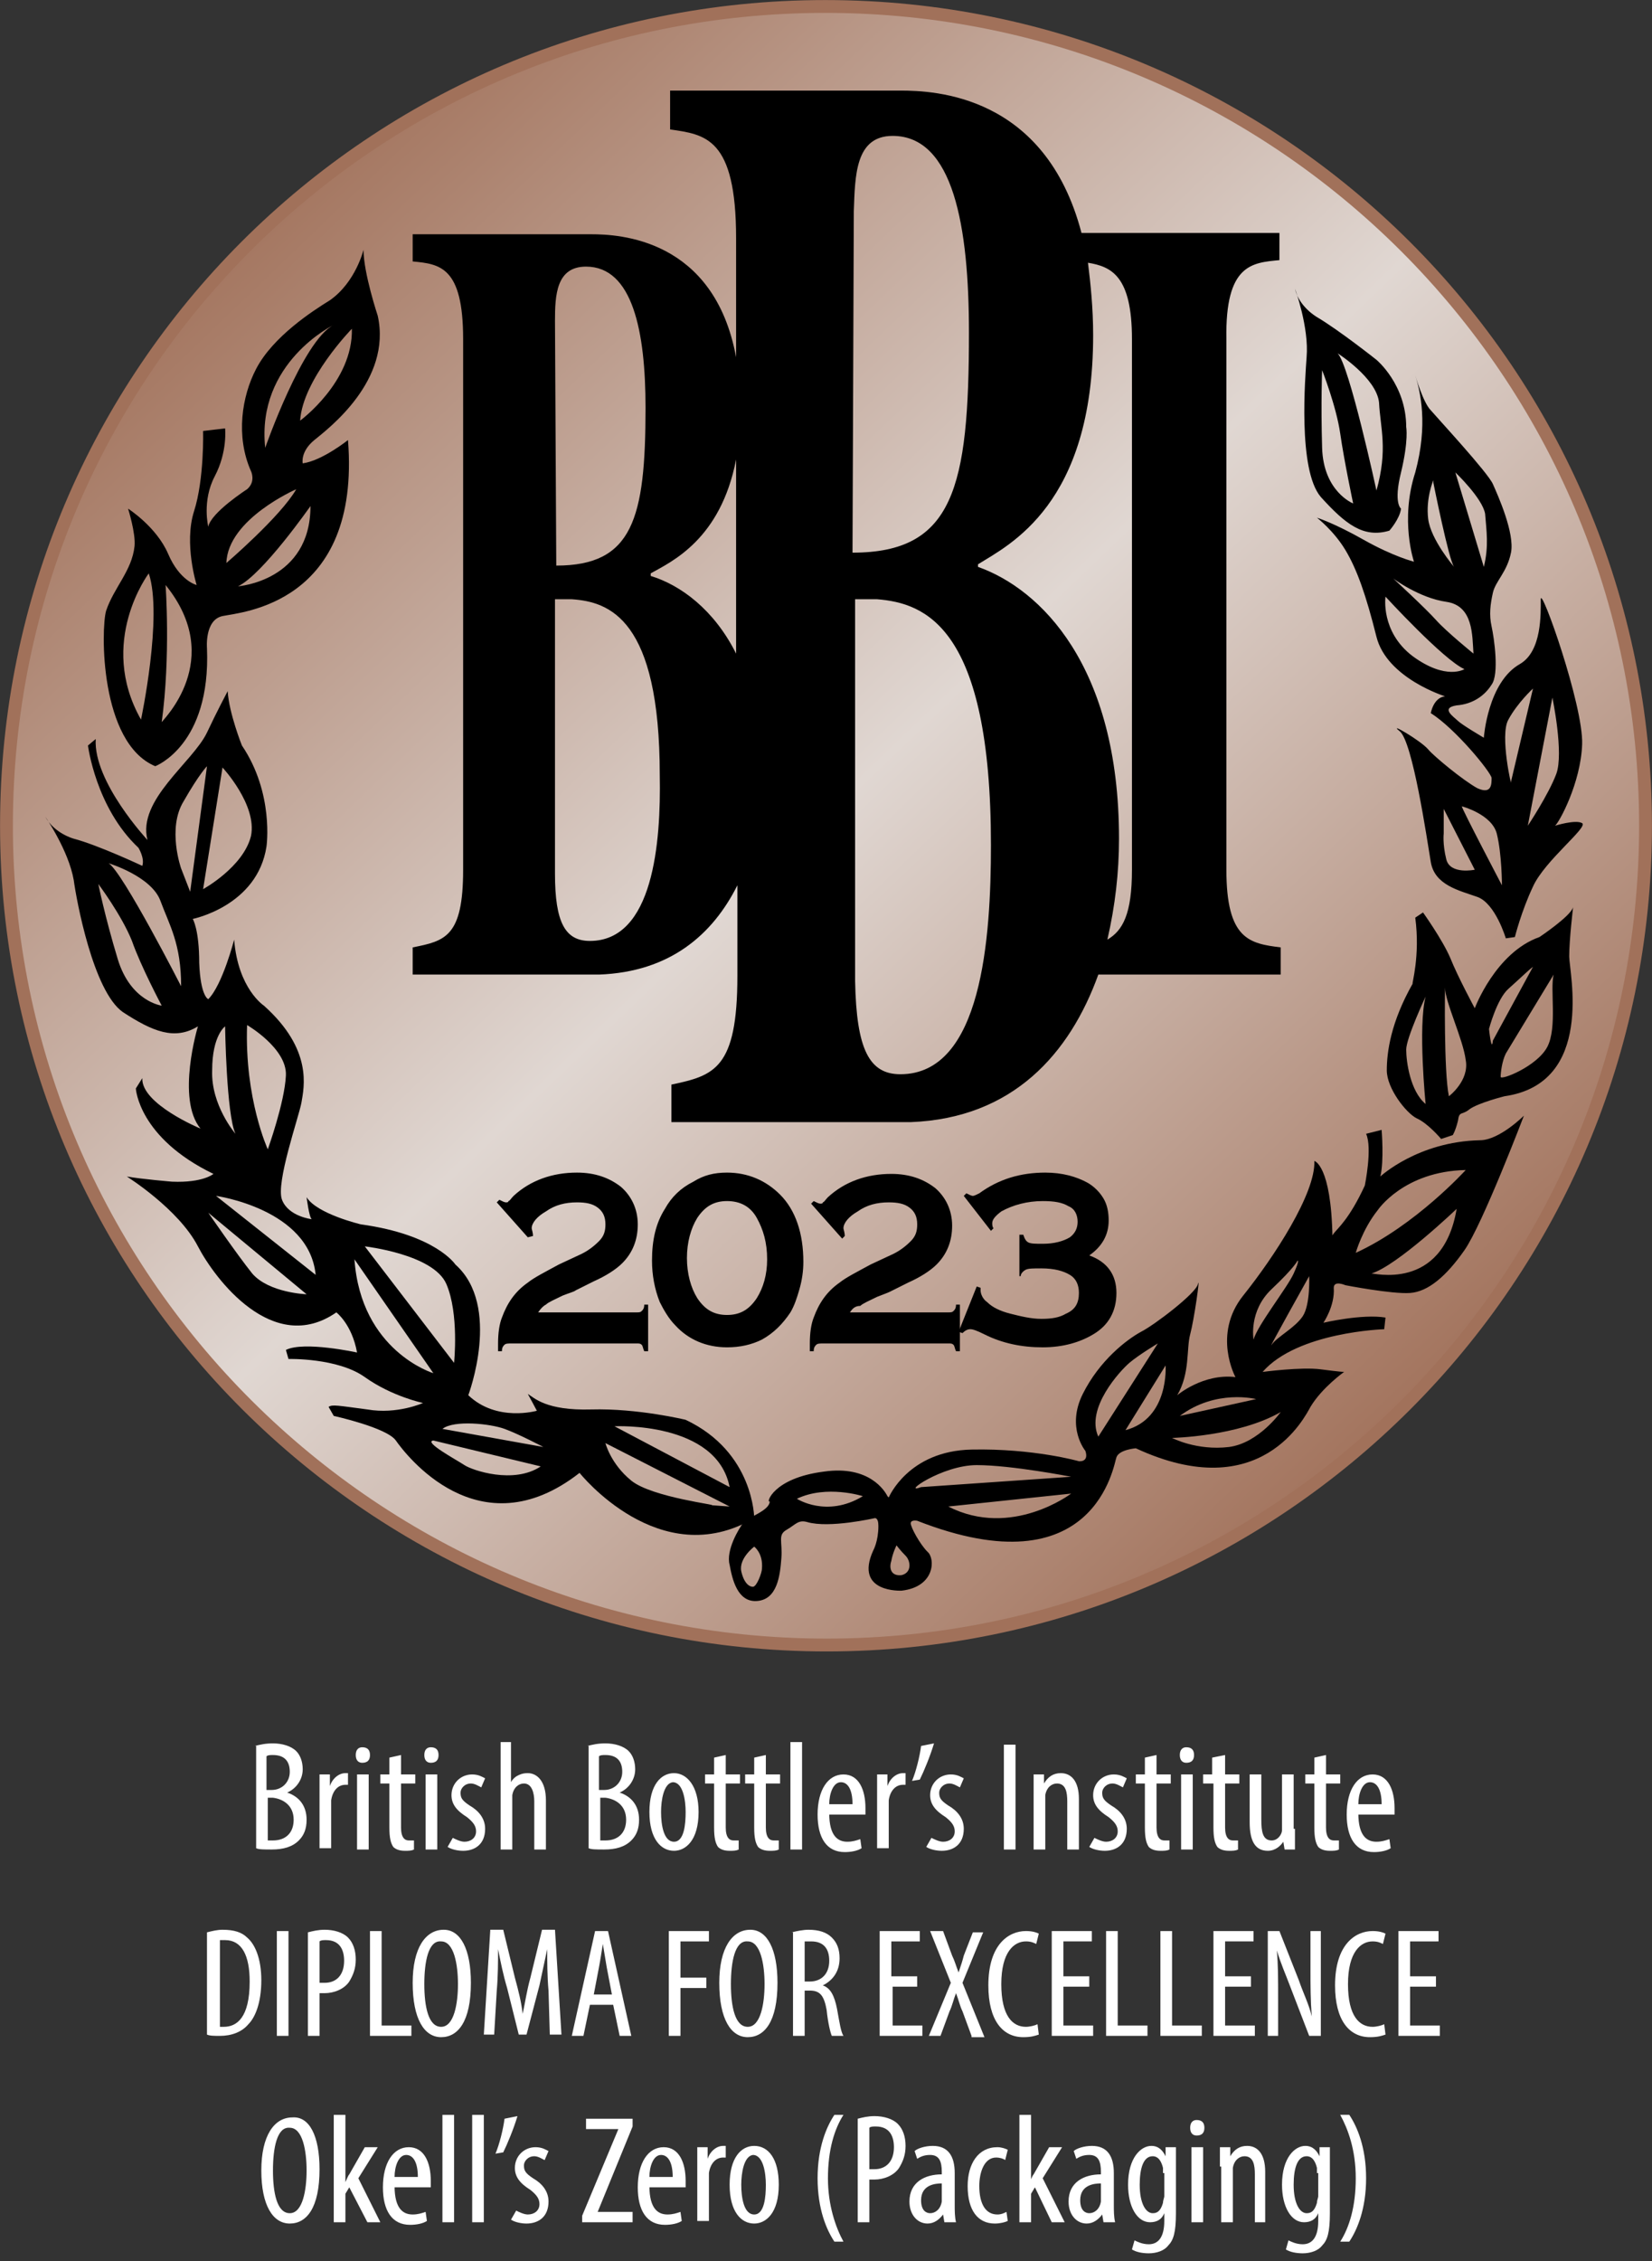
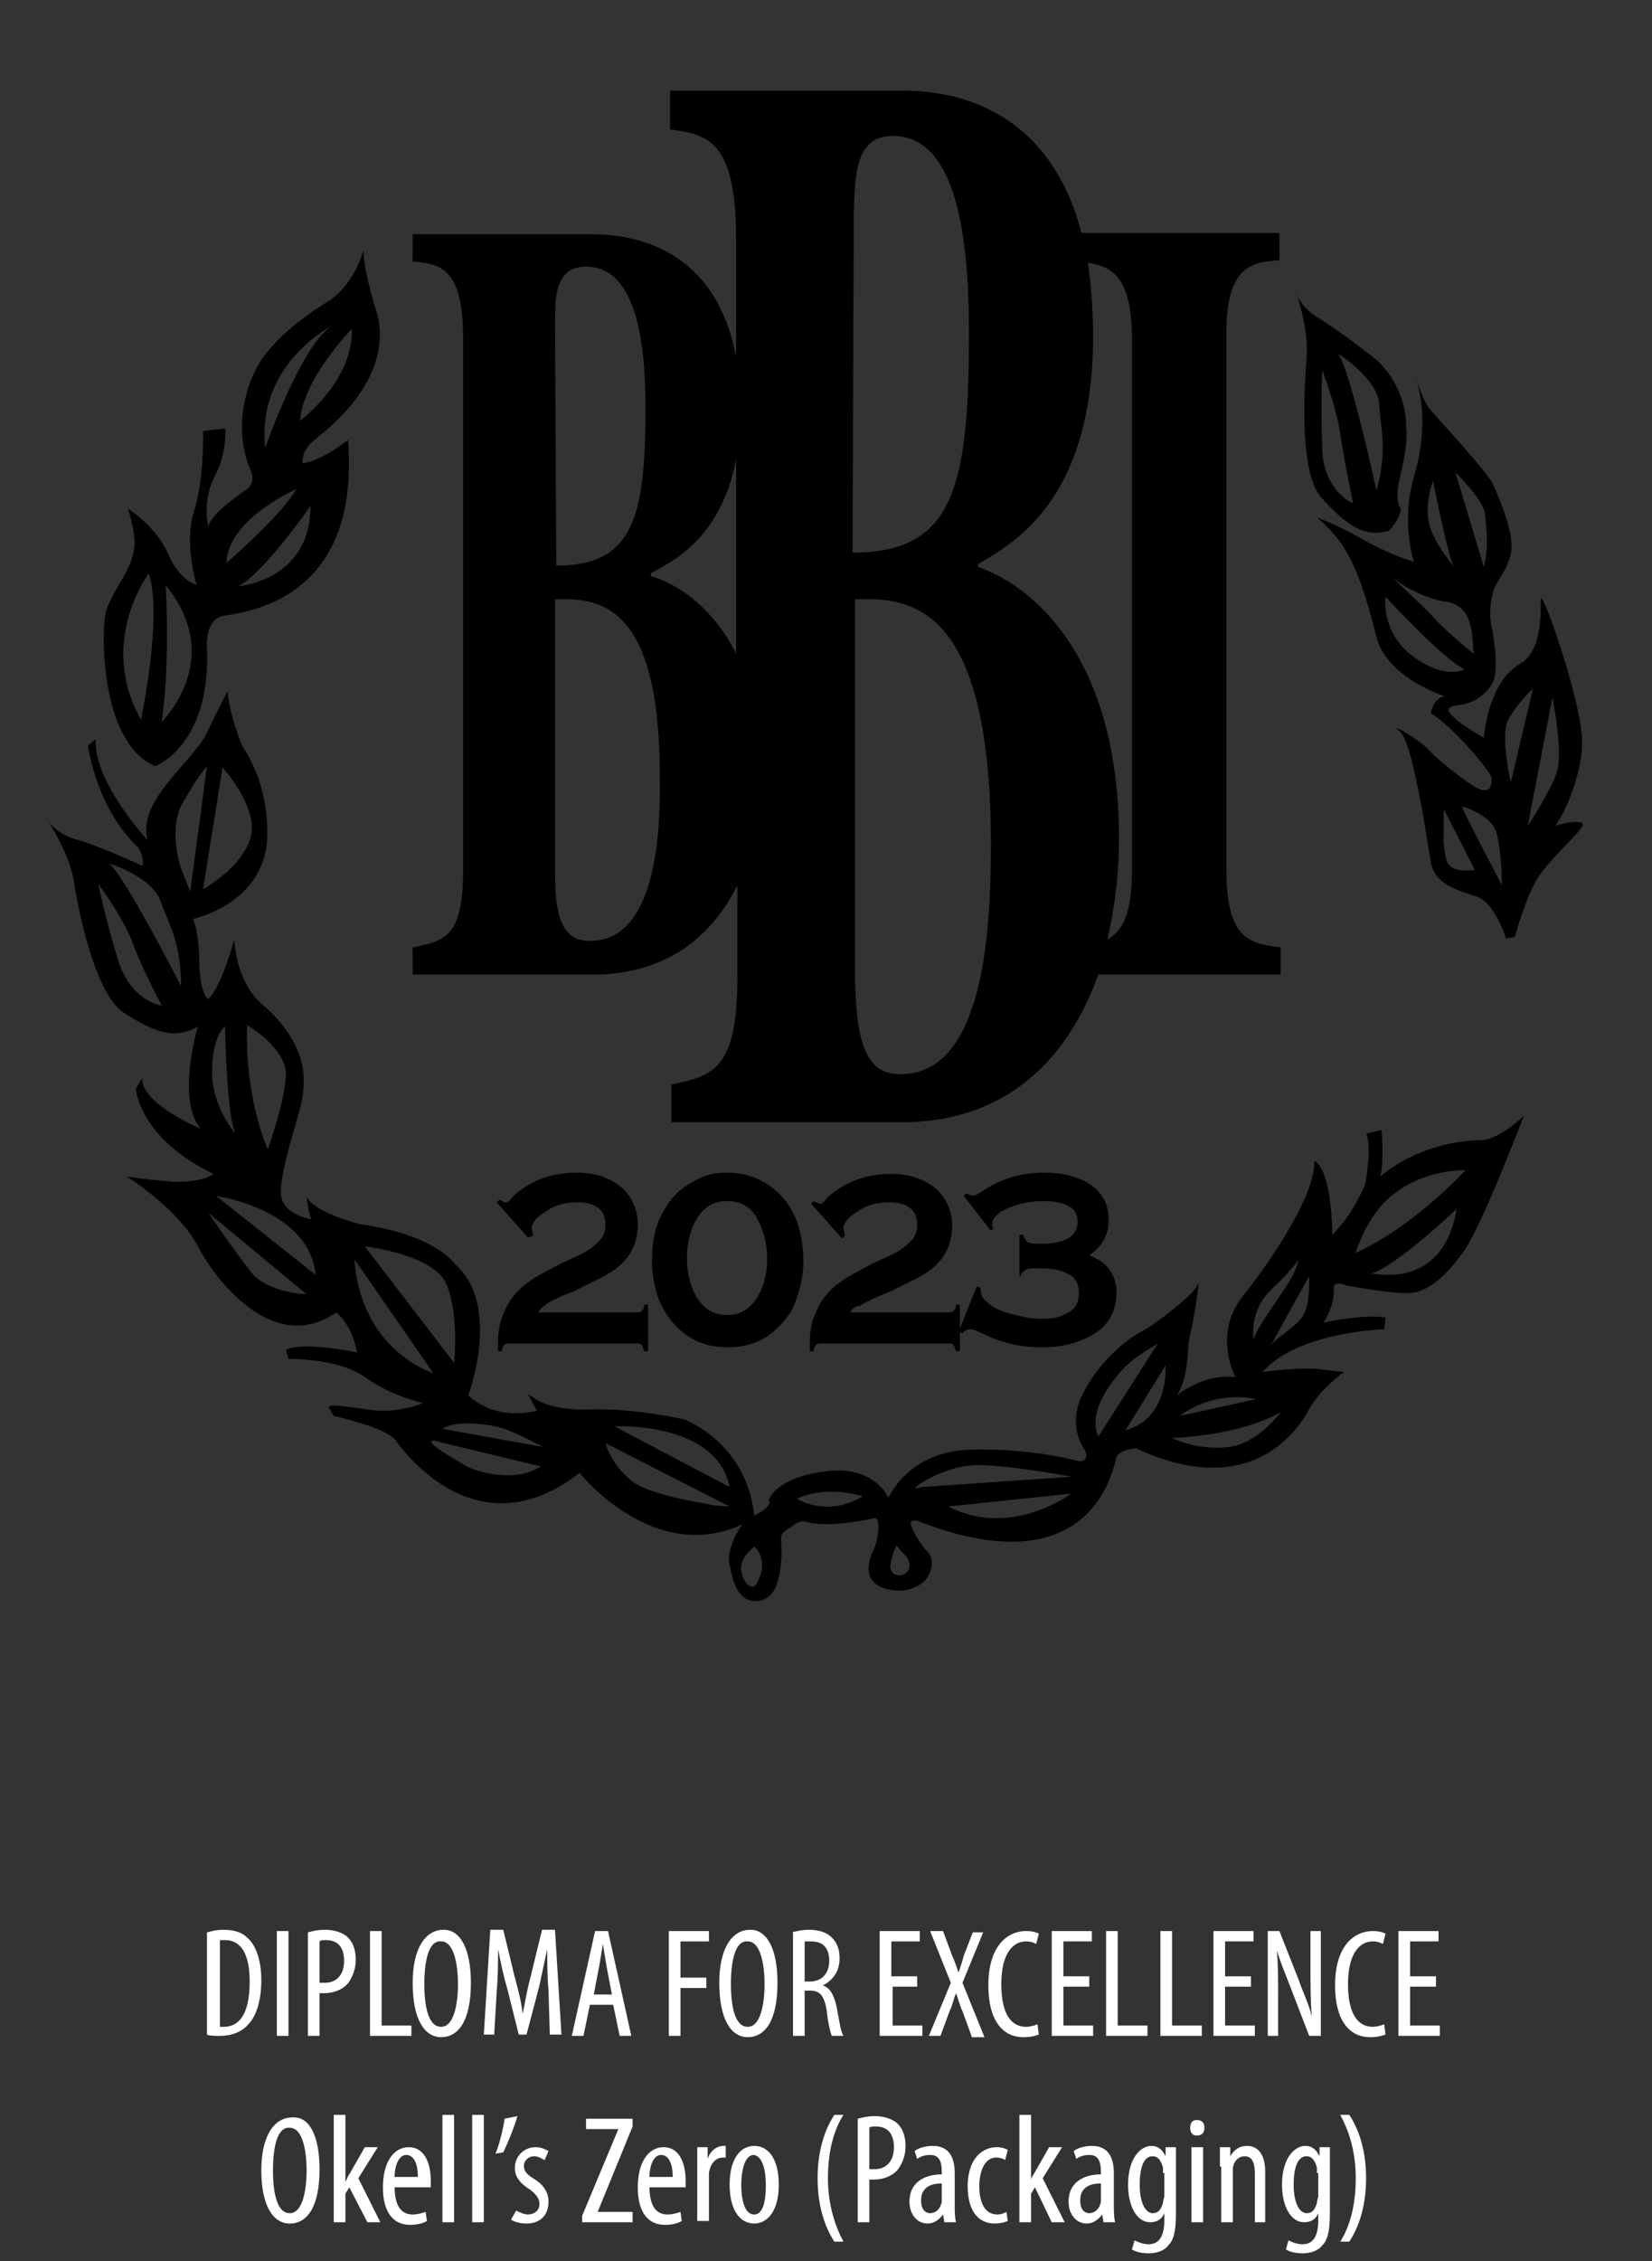
<svg xmlns="http://www.w3.org/2000/svg" xml:space="preserve" id="Layer_1" x="0" y="0" version="1.1" viewBox="0 0 127.7 174.7">
  <rect x="0" y="0" width="127.7" height="174.7" fill="#333333" stroke="none" />
  <style>
    .st1{enable-background:new}.st2{fill:#fff}
  </style>
  <linearGradient id="SVGID_1_" x1="8.726" x2="117.743" y1="-1634.873" y2="-1748.582" gradientTransform="matrix(1 0 0 -1 0 -1628.588)" gradientUnits="userSpaceOnUse">
    <stop offset=".078" stop-color="#a1715a" />
    <stop offset=".502" stop-color="#e0d7d2" />
    <stop offset=".922" stop-color="#a1715a" />
  </linearGradient>
-   <path fill="url(#SVGID_1_)" stroke="#a1715a" stroke-width=".992" d="M127.2 63.8c0 35-28.4 63.3-63.3 63.3S.5 98.8.5 63.8 28.8.5 63.8.5s63.4 28.3 63.4 63.3z" />
  <path d="M29.2 24.4c1.1 5-3.8 8.7-4.9 9.6s-.9 1.8-.9 1.8c1.5-.2 3.5-1.8 3.5-1.8 1 12.7-8.3 13.3-9.7 13.6S16 50.1 16 50.1c.3 7.5-4 9.1-4 9.1-4.3-1.8-4.2-10.6-3.8-12 .6-1.8 2-3.1 2.2-5 .1-1-.5-2.9-.5-2.9s2.2 1.4 3.1 3.5c.9 2.1 2.2 2.4 2.2 2.4s-1-3.2-.2-5.7.7-6.2.7-6.2l1.7-.2s.2 1.8-.8 3.7-.5 3.9-.5 3.9c.2-1.1 3-2.9 3-2.9.7-.6.3-1.4.3-1.4-1.2-2.7-.7-5.8.4-7.9 1.3-2.5 4.4-4.5 5.7-5.3 2-1.4 2.6-3.9 2.6-3.9 0 1.8 1.1 5.1 1.1 5.1zm-3.4.7s-6 2.9-5.3 9.5c0 0 2.9-8.3 5.3-9.5zm1.4.3s-3.8 3.9-4 7.1c0 0 4.1-3 4-7.1zm-4.3 12.4s-5.3 2.3-5.4 5.7c0 0 4.2-3.6 5.4-5.7zm1.1 1.3s-3.7 5.3-5.6 6.2c0 0 5.6-.4 5.6-6.2zm-12.5 5.2s-4 5.3-.6 11.3c0 0 1.7-8 .6-11.3zm1.3.9s.4 5.5-.3 10.6c0-.1 5-4.8.3-10.6z" />
  <path d="M18.7 57.6c2.5 3.7 1.9 7.8 1.9 7.8-.7 4.6-5.7 5.6-5.7 5.6s.5.8.5 3.4c.1 2.6.7 2.8.7 2.8 1.1-1.1 2-4.6 2-4.6.3 3.8 2.3 5.1 2.3 5.1 3.8 3.4 3.1 6.3 2.9 7.5-.2 1.1-2 6.2-1.5 7.5s2.3 1.5 2.3 1.5c-.2-.1-.4-1.7-.4-1.7.8 1.3 4.2 2.1 4.2 2.1 5.8.8 7.3 3.1 7.3 3.1 3.6 3.2 1 10.1 1 10.1 2.2 2.1 5.3 1.2 5.3 1.2-.1-.2-.7-1.3-.7-1.3.5.3 1.4 1.3 4.9 1.2 3.6-.1 7.3.8 7.3.8 5.3 2.5 5.3 7.6 5.3 7.6-7.3 4.3-13.5-3.5-13.5-3.5-7.8 6.1-13.5-1.5-14.2-2.5s-4.8-1.9-4.8-1.9l-.4-.7c.3-.2.7-.1 3 .2 2.3.4 4.3-.5 4.3-.5s-2.4-.5-4.5-2-5.9-1.4-5.9-1.4l-.2-.7c1.4-.7 5.5.2 5.5.2-.4-2.2-1.6-3.1-1.6-3.1-4.9 3.4-9.4-2.6-10.7-5.1-1.5-2.9-5.5-5.4-5.5-5.4 1.1.2 3.5.4 3.5.4 2.4.1 3.2-.6 3.2-.6-5.8-2.8-6-6.6-6-6.6l.5-.8c-.1 2 4.5 3.9 4.5 3.9-1.9-2.3-.2-7.9-.2-7.9-1.8 1.1-3.5.4-5.8-1.1-2.3-1.6-3.6-8.7-3.8-10.2-.4-2.3-2.2-4.9-2.2-4.9.7 1.3 2.2 1.7 2.2 1.7 1.9.5 5.3 2.1 5.3 2.1.2-.6-.3-1.4-.3-1.4-3.3-3.1-3.9-7.9-3.9-7.9l.6-.5c-.2 3.3 4 7.8 4 7.8-.8-3.1 3.5-6 4.6-8.3.7-1.5 1.6-3.2 1.6-3.2.1 1.7 1.1 4.2 1.1 4.2zm-3 11.1s3.1-1.7 3.7-4.1c.5-2.4-2.2-5.3-2.2-5.3l-1.5 9.4zm-1 .2 1.3-9.7s-.6.6-1.8 2.7c-1.3 2.1-.2 5.2-.2 5.2l.7 1.8zm-.7 7.3c0-3.3-.9-4.7-1.6-6.6-.7-1.9-4-2.9-4-2.9 1.1.7 5.6 9.5 5.6 9.5zm-4.9-2.1c1 3.3 3.4 3.6 3.4 3.6s-1.6-3-2.3-5c-.8-2-2.6-4.4-2.6-4.4s.5 2.5 1.5 5.8zm11.6 14.7s1.3-3.6 1.4-5.7-3-3.9-3-3.9c-.2 5.7 1.6 9.6 1.6 9.6zm-4.3-6.1c-.1 2.7 1.8 4.9 1.8 4.9-.7-1.5-.8-8.3-.8-8.3s-1 .7-1 3.4zm8 15.8c-.5-5.1-7.7-6.1-7.7-6.1l7.7 6.1zm-4.9-.1c1.3 1.5 4.2 1.6 4.2 1.6l-7.6-6.3s2.2 3.2 3.4 4.7zm15.6 6.9s.4-3.8-.6-6.1-6.3-2.9-6.3-2.9l6.9 9zm-7.7-8c.5 7.1 6.1 8.8 6.1 8.8l-6.1-8.8zm29 17.6c-1-5.1-8.9-4.7-8.9-4.7l8.9 4.7zm-9.6-3.4s.4 1.6 2 2.9 6.9 1.9 6.2 1.9l1.4.1-9.6-4.9zm-4.8.3s-1.9-1-3-1.4-3.9-.7-4.8 0l7.8 1.4zm-8.5-.5c-.8.1 1.8 1.5 2.4 1.9s3.8 1.5 5.9.1l-8.3-2zM109.4 29s.6 2.1 1.2 2.7c.6.7 4.4 4.8 4.8 5.7s1.7 3.8 1.4 5.3-1.2 2.2-1.4 3.1c-.2.9-.3 1.7-.1 2.6.2.9.6 3.7 0 4.5-.5.8-1.4 1.5-2.7 1.6-1.3.2-.2.9.1 1.2s2 1.3 2 1.3.3-4.3 2.8-5.7c1.7-1 1.6-3.9 1.6-5s3.3 8.2 3.2 11.2-1.8 6.1-2.1 6.3c0 0 1.6-.5 2.1-.2s-2.9 2.9-3.8 4.9c-.9 1.9-1.4 3.9-1.4 3.9l-.7.1s-.8-2.7-2.2-3.2-3.3-.9-3.6-2.7-1.4-9.3-2.4-10.1 1.6.7 2.2 1.4c.4.5 2.7 2.4 3.8 3 1.1.5 1.1-.3 1.1-.8-.1-.5-2.8-3.8-4.7-5 0 0 .2-1.2 1.1-1.3 0 0-4.5-1.4-5.3-4.6-.8-3.2-1.5-5.2-2.4-6.7s-2.2-2.5-2.2-2.5 1.3.4 3.6 1.7 3.9 1.7 3.9 1.7-1.1-3.2.1-6.9c1-3.7.4-6.2 0-7.5zm5.3 14.8c.4-1.6.2-2.8.1-4.1-.2-1.2-2.3-3.2-2.3-3.2l2.2 7.3zm-3.9-6.7s-.6 1.4-.4 3 2 3.7 2 3.7c-.4-.5-1.6-6.5-1.6-6.5m.2 10.6c.8.9 2.9 2.6 2.9 2.6-.1-1.4 0-3.7-2.1-4s-4.1-1.8-4.1-1.8 2.5 2.3 3.3 3.2zm-1.8 2.8c2.6 1.9 4 1 4 1-1.6-.7-6.1-5.6-6.1-5.6s-.4 2.7 2.1 4.6zm8.9 13.1s1.6-2.4 2.2-4-.3-5.9-.3-5.9l-1.9 9.9zm.4-10.6s-1.2 1.1-1.9 2.4c-.7 1.2.3 5.5.2 4.8l1.7-7.2zm-2.4 15.2s0-2.4-.4-4c-.4-1.5-2.7-2.1-2.7-2.1 0 .2 3.1 6.1 3.1 6.1zm-4.5-4s-.1.8.2 2 2.2.8 2.2.8l-2.4-4.7v1.9z" />
-   <path d="m109.4 70.9.6-.4s1.5 2.1 2.1 3.5c.6 1.5 1.9 3.9 1.9 3.9s1.6-4.3 5-5.5c0 0 2.4-1.6 2.6-2.3 0 0-.3 2.5-.3 3.8 0 1.2 2 9.8-5 10.8 0 0-2 .5-2.7 1-.6.5-.8.1-.9.9-.2.8-.4 1.1-.4 1.1l-.9.3s-1-1.2-1.9-1.6c-.8-.4-2.3-2.3-2.3-3.7s.3-3.7 2-6.7c-.1.1.6-2.1.2-5.1zm.8 6.1s-1.5 3.2-1.5 4.1.3 3.2 1.5 4.2c0 0-.6-6 0-8.3zm1.5-.7s-.1 6.5.3 8.4c0 0 1.6-1.2 1.3-2.8-.2-1.6-1.6-4.5-1.6-5.6zm6.8-1.6c-.4.3-1 .9-1.9 1.7-.9.8-1.5 3.1-1.5 3.1s.2 1.9.3.9l3.1-5.7zm-2.1 6.7c-.3.6-.4 1.5-.4 1.8s2.8-.8 3.6-2.3.2-4.5.5-5.6l-3.7 6.1z" />
-   <path d="M63.7 113.7c3.5-.5 4.7 1.5 4.9 1.9l.1.1s1.5-3.6 6.4-3.7c4.8-.1 8.3.9 8.3.9s.8.1.5-.8c0 0-1.5-1.8-.2-4.4s3.4-4.2 4.5-4.8c1-.5 4.3-3 4.4-3.7.2-.7-.3 2.8-.6 3.9s0 3-1 4.7c0 0 2-1.7 4.5-1.4 0 0-1.8-3.3.6-6.3s5.6-7.9 5.5-10.4c0 0 1.3.3 1.4 5.9 0 0-.2.1.1-.3s1.2-1.1 2.4-3.7c0 0 .6-2.9.1-4l1.2-.3s.2 2.4-.1 3.6c0 0 2.9-2.7 7.7-2.8 1.5 0 3.4-1.9 3.4-1.9s-3.2 8.4-4.6 10.4-2.8 3.2-4.2 3.3c-1.4.1-5-.6-5-.6s-.9-.4-.9.2c.1 1.4-.8 2.7-.8 2.7s3-.7 4.8-.4l-.1.9s-6.7.2-9.4 3.3c0 0 3-.4 4.5-.2s1.8.2 1.8.2-1.7 1.2-2.6 2.7c-.4.7-3.8 7.7-13.5 3.2 0 0-1.3.1-1.5.7-.2.5-1.6 10.3-15.4 4.9 0 0-.5-.1-.5.2s.7 1.6 1.3 2.2c.6.5.6 2.7-2 3 0 0-3.7.2-2.2-3.1 0 0 .4-.7.4-1.9 0-.7-.3-.6-.3-.6s-3.5.8-5.2.3c-.7-.2-.9.2-1.6.6s-.3.9-.4 2.2c-.1 1.3-.3 3.2-1.9 3.3-1.5.1-1.9-1.7-2.1-2.8-.3-1.1.7-2.8 1.1-3.3.4-.4 2-.9 2-1.6-.3.2.2-1.8 4.2-2.3zm42.8-20.2c-1.2 1.5-1.7 3.3-1.7 3.3 4.6-2.1 8.5-6.4 8.5-6.4-4.8.1-6.8 3.1-6.8 3.1zm6.1-.1s-4.6 4.4-6.6 5c0-.1 5.5 1.5 6.6-5zm-23.1 10.4s-1.5.9-2.2 1.5-3.4 3.5-2.4 5.7l4.6-7.2zm-2.5 6.7c3.4-.9 3.1-5 3.1-5l-3.1 5zm4.2-1.1 5.9-1.3s-3.1-.8-5.9 1.3zm-.6 1.7s1.9 1 4.4.7c2.3-.3 4-2.7 4-2.7-3.3 1.9-8.4 2-8.4 2zm7.7-11.5c-1.8 1.7-1.4 3.9-1.4 3.9.3-1.1 2.6-4 3.1-5.1s.3-1 .3-1-.2.5-2 2.2zm0 4.3c.4-.6 1.8-1.3 2.4-2.2.6-.9.5-3.1.5-3.1s-3.3 5.9-2.9 5.3zm-15.5 10.2s-4.6-.9-7.3-.9-5.9 2.3-4.3 1.7l11.6-.8zm-9.5 2.3c4.9 2.5 9.5-1 9.5-1l-9.5 1zm-6.6-.8s-2.8-.9-5.1.2c0 0 2.3 1.5 5.1-.2zm2.2 5c-.2.6 0 1.2.8 1.1.8-.2.7-1.1.3-1.5s-.7-.8-.7-.8-.3.6-.4 1.2zm-10.6-1.1s-1.2.9-1 1.9c.2.9.6 1.2.9 1.2s.7-1.1.7-1.4c.1-1.2-.6-1.7-.6-1.7zm40.6-99.4V18H83.6C80.8 7.3 72.2 7 69.6 7H51.8v3c2.7.4 5.1.6 5.1 8.4v9.2c-1.7-9.2-9.1-9.5-11.2-9.5H31.9v2.1c2.1.2 3.9.4 3.9 6v41c0 5.2-1.4 5.5-3.9 6v2.1h14.4c5.5-.2 8.8-3.1 10.7-6.9v7c0 7.2-1.8 7.7-5.1 8.4v2.9h18.5c7.9-.3 12.3-5.3 14.5-11.4H99v-2.1c-2.4-.3-4.2-.6-4.2-6v-41c-.1-5.8 2-5.9 4.1-6.1zM66 16.3c.1-2.7.1-5.8 3-5.8 4.7 0 5.9 7 5.9 15.2 0 12-1.2 17-9 17l.1-26.4zm-23.1 8.5c0-2 .1-4.2 2.4-4.2 3.6 0 4.6 5 4.6 10.9 0 8.6-1 12.2-6.9 12.2l-.1-18.9zm2.7 47.9c-1.9 0-2.7-1.4-2.7-5.2V46.3h1.3c2.9.2 6.8 1.5 6.8 13.6.1 5.2-.5 12.8-5.4 12.8zm4.7-28.2v-.2c1.6-.9 5.4-2.6 6.6-8.8v15c-1.7-3.4-4.3-5.3-6.6-6zM69.6 83c-2.4 0-3.4-1.9-3.5-7.2V46.3h1.7c3.7.3 8.8 2.1 8.8 19 0 7.2-.7 17.7-7 17.7zm17.9-15.8c0 3.4-.7 4.7-1.9 5.4.6-2.6.9-5.2.9-7.8 0-13.4-6.1-19.3-10.9-21v-.2c2.4-1.5 8.9-4.6 8.9-17.7 0-2.1-.2-4-.4-5.6 1.8.3 3.4 1 3.4 5.9v41zm20.8-30.7c.6-2.5.4-3.5.4-3.5 0-3.3-2.3-5.2-2.3-5.2s-2.9-2.3-4.6-3.3c0 0-1.4-.8-1.7-2.2 0 0 1.1 3 .9 5.3-.1 1.5-.7 8.7 1.1 10.8 1.9 2.1 3.3 3.2 5.3 2.6 0 0 .8-.9.9-1.7 0 0-.6-.4 0-2.8zm-6.1-1.9c-.1-3.5 0-6 0-6s1.1 2.8 1.4 4.9c.3 2.1 1 5.4 1 5.4s-2.3-.9-2.4-4.3zm1.2-7.3s3 1.9 3.2 3.8c.1 2 .7 3.6-.2 6.8 0 0-2.1-9.7-3-10.6zm-61.8 74.1h7.6c.2 0 .3 0 .4-.1s.2-.2.2-.5h.3v3.6h-.3c-.1-.2-.1-.4-.2-.5s-.2-.1-.4-.1h-9.6c-.3 0-.5 0-.6.1s-.2.2-.2.5h-.3v-.6c0-.8.1-1.5.3-2 .4-1.1 1-2 2-2.7.5-.4 1.3-.8 2.4-1.4l1.5-.7c.7-.3 1.2-.7 1.6-1.1s.5-.8.5-1.3c0-.6-.2-1-.6-1.3s-.9-.4-1.6-.4c-.9 0-1.7.2-2.4.7-.7.4-1.1.9-1.1 1.3 0 .1.1.3.1.6l-.4.1-2.4-2.7.2-.2c.2.1.4.2.5.2s.2 0 .2-.1c.1 0 .2-.2.4-.4 1.3-1.2 3-1.8 4.9-1.8 1.4 0 2.5.4 3.4 1.1.8.7 1.3 1.7 1.3 2.9s-.4 2.2-1.2 3c-.5.5-1.3 1-2.2 1.4l-1.4.7c-.1.1-.5.2-1 .4-.6.3-1.1.5-1.3.7-.2.1-.4.3-.6.6zm14.6-10.8c1.6 0 3 .6 4.1 1.7 1.2 1.2 1.8 3 1.8 5.2 0 .7-.1 1.4-.3 2.1s-.4 1.3-.7 1.8c-.6.9-1.3 1.6-2.2 2.1-.8.4-1.7.6-2.7.6-1.6 0-3-.6-4-1.7-.5-.5-.9-1.2-1.2-1.8-.4-1-.6-2.1-.6-3.2 0-1.6.3-2.9 1-4 .5-.9 1.2-1.6 2.2-2.1.8-.5 1.6-.7 2.6-.7zm0 2.2c-1 0-1.7.4-2.3 1.3-.5.8-.8 1.9-.8 3.1s.3 2.3.8 3.1c.6.9 1.3 1.3 2.3 1.3s1.7-.4 2.3-1.3c.5-.8.8-1.8.8-3 0-1.3-.3-2.3-.8-3.2-.5-.9-1.3-1.3-2.3-1.3zm9.5 8.6h7.6c.2 0 .3 0 .4-.1s.2-.2.2-.5h.3v3.6h-.3c-.1-.2-.1-.4-.2-.5s-.2-.1-.4-.1h-9.6c-.3 0-.5 0-.6.1s-.2.2-.2.5h-.3v-.6c0-.8.1-1.5.3-2 .4-1.1 1-2 2-2.7.5-.4 1.3-.8 2.4-1.4l1.5-.7c.7-.3 1.2-.7 1.6-1.1s.5-.8.5-1.3c0-.6-.2-1-.6-1.3s-.9-.4-1.6-.4c-.9 0-1.7.2-2.4.7-.7.4-1.1.9-1.1 1.3 0 .1.1.3.1.6l-.2.2-2.4-2.7.2-.2c.2.1.4.2.5.2s.2 0 .2-.1c.1 0 .2-.2.4-.4 1.3-1.2 3-1.8 4.9-1.8 1.4 0 2.5.4 3.4 1.1.8.7 1.3 1.7 1.3 2.9s-.4 2.2-1.2 3c-.5.5-1.3 1-2.2 1.4l-1.4.7c-.2.1-.5.2-1 .4-.6.3-1.1.5-1.3.7-.4 0-.6.2-.8.5z" />
+   <path d="M63.7 113.7c3.5-.5 4.7 1.5 4.9 1.9l.1.1s1.5-3.6 6.4-3.7c4.8-.1 8.3.9 8.3.9s.8.1.5-.8c0 0-1.5-1.8-.2-4.4s3.4-4.2 4.5-4.8c1-.5 4.3-3 4.4-3.7.2-.7-.3 2.8-.6 3.9s0 3-1 4.7c0 0 2-1.7 4.5-1.4 0 0-1.8-3.3.6-6.3s5.6-7.9 5.5-10.4c0 0 1.3.3 1.4 5.9 0 0-.2.1.1-.3s1.2-1.1 2.4-3.7c0 0 .6-2.9.1-4l1.2-.3s.2 2.4-.1 3.6c0 0 2.9-2.7 7.7-2.8 1.5 0 3.4-1.9 3.4-1.9s-3.2 8.4-4.6 10.4-2.8 3.2-4.2 3.3c-1.4.1-5-.6-5-.6s-.9-.4-.9.2c.1 1.4-.8 2.7-.8 2.7s3-.7 4.8-.4l-.1.9s-6.7.2-9.4 3.3c0 0 3-.4 4.5-.2s1.8.2 1.8.2-1.7 1.2-2.6 2.7c-.4.7-3.8 7.7-13.5 3.2 0 0-1.3.1-1.5.7-.2.5-1.6 10.3-15.4 4.9 0 0-.5-.1-.5.2s.7 1.6 1.3 2.2c.6.5.6 2.7-2 3 0 0-3.7.2-2.2-3.1 0 0 .4-.7.4-1.9 0-.7-.3-.6-.3-.6s-3.5.8-5.2.3c-.7-.2-.9.2-1.6.6s-.3.9-.4 2.2c-.1 1.3-.3 3.2-1.9 3.3-1.5.1-1.9-1.7-2.1-2.8-.3-1.1.7-2.8 1.1-3.3.4-.4 2-.9 2-1.6-.3.2.2-1.8 4.2-2.3zm42.8-20.2c-1.2 1.5-1.7 3.3-1.7 3.3 4.6-2.1 8.5-6.4 8.5-6.4-4.8.1-6.8 3.1-6.8 3.1zm6.1-.1s-4.6 4.4-6.6 5c0-.1 5.5 1.5 6.6-5zm-23.1 10.4s-1.5.9-2.2 1.5-3.4 3.5-2.4 5.7zm-2.5 6.7c3.4-.9 3.1-5 3.1-5l-3.1 5zm4.2-1.1 5.9-1.3s-3.1-.8-5.9 1.3zm-.6 1.7s1.9 1 4.4.7c2.3-.3 4-2.7 4-2.7-3.3 1.9-8.4 2-8.4 2zm7.7-11.5c-1.8 1.7-1.4 3.9-1.4 3.9.3-1.1 2.6-4 3.1-5.1s.3-1 .3-1-.2.5-2 2.2zm0 4.3c.4-.6 1.8-1.3 2.4-2.2.6-.9.5-3.1.5-3.1s-3.3 5.9-2.9 5.3zm-15.5 10.2s-4.6-.9-7.3-.9-5.9 2.3-4.3 1.7l11.6-.8zm-9.5 2.3c4.9 2.5 9.5-1 9.5-1l-9.5 1zm-6.6-.8s-2.8-.9-5.1.2c0 0 2.3 1.5 5.1-.2zm2.2 5c-.2.6 0 1.2.8 1.1.8-.2.7-1.1.3-1.5s-.7-.8-.7-.8-.3.6-.4 1.2zm-10.6-1.1s-1.2.9-1 1.9c.2.9.6 1.2.9 1.2s.7-1.1.7-1.4c.1-1.2-.6-1.7-.6-1.7zm40.6-99.4V18H83.6C80.8 7.3 72.2 7 69.6 7H51.8v3c2.7.4 5.1.6 5.1 8.4v9.2c-1.7-9.2-9.1-9.5-11.2-9.5H31.9v2.1c2.1.2 3.9.4 3.9 6v41c0 5.2-1.4 5.5-3.9 6v2.1h14.4c5.5-.2 8.8-3.1 10.7-6.9v7c0 7.2-1.8 7.7-5.1 8.4v2.9h18.5c7.9-.3 12.3-5.3 14.5-11.4H99v-2.1c-2.4-.3-4.2-.6-4.2-6v-41c-.1-5.8 2-5.9 4.1-6.1zM66 16.3c.1-2.7.1-5.8 3-5.8 4.7 0 5.9 7 5.9 15.2 0 12-1.2 17-9 17l.1-26.4zm-23.1 8.5c0-2 .1-4.2 2.4-4.2 3.6 0 4.6 5 4.6 10.9 0 8.6-1 12.2-6.9 12.2l-.1-18.9zm2.7 47.9c-1.9 0-2.7-1.4-2.7-5.2V46.3h1.3c2.9.2 6.8 1.5 6.8 13.6.1 5.2-.5 12.8-5.4 12.8zm4.7-28.2v-.2c1.6-.9 5.4-2.6 6.6-8.8v15c-1.7-3.4-4.3-5.3-6.6-6zM69.6 83c-2.4 0-3.4-1.9-3.5-7.2V46.3h1.7c3.7.3 8.8 2.1 8.8 19 0 7.2-.7 17.7-7 17.7zm17.9-15.8c0 3.4-.7 4.7-1.9 5.4.6-2.6.9-5.2.9-7.8 0-13.4-6.1-19.3-10.9-21v-.2c2.4-1.5 8.9-4.6 8.9-17.7 0-2.1-.2-4-.4-5.6 1.8.3 3.4 1 3.4 5.9v41zm20.8-30.7c.6-2.5.4-3.5.4-3.5 0-3.3-2.3-5.2-2.3-5.2s-2.9-2.3-4.6-3.3c0 0-1.4-.8-1.7-2.2 0 0 1.1 3 .9 5.3-.1 1.5-.7 8.7 1.1 10.8 1.9 2.1 3.3 3.2 5.3 2.6 0 0 .8-.9.9-1.7 0 0-.6-.4 0-2.8zm-6.1-1.9c-.1-3.5 0-6 0-6s1.1 2.8 1.4 4.9c.3 2.1 1 5.4 1 5.4s-2.3-.9-2.4-4.3zm1.2-7.3s3 1.9 3.2 3.8c.1 2 .7 3.6-.2 6.8 0 0-2.1-9.7-3-10.6zm-61.8 74.1h7.6c.2 0 .3 0 .4-.1s.2-.2.2-.5h.3v3.6h-.3c-.1-.2-.1-.4-.2-.5s-.2-.1-.4-.1h-9.6c-.3 0-.5 0-.6.1s-.2.2-.2.5h-.3v-.6c0-.8.1-1.5.3-2 .4-1.1 1-2 2-2.7.5-.4 1.3-.8 2.4-1.4l1.5-.7c.7-.3 1.2-.7 1.6-1.1s.5-.8.5-1.3c0-.6-.2-1-.6-1.3s-.9-.4-1.6-.4c-.9 0-1.7.2-2.4.7-.7.4-1.1.9-1.1 1.3 0 .1.1.3.1.6l-.4.1-2.4-2.7.2-.2c.2.1.4.2.5.2s.2 0 .2-.1c.1 0 .2-.2.4-.4 1.3-1.2 3-1.8 4.9-1.8 1.4 0 2.5.4 3.4 1.1.8.7 1.3 1.7 1.3 2.9s-.4 2.2-1.2 3c-.5.5-1.3 1-2.2 1.4l-1.4.7c-.1.1-.5.2-1 .4-.6.3-1.1.5-1.3.7-.2.1-.4.3-.6.6zm14.6-10.8c1.6 0 3 .6 4.1 1.7 1.2 1.2 1.8 3 1.8 5.2 0 .7-.1 1.4-.3 2.1s-.4 1.3-.7 1.8c-.6.9-1.3 1.6-2.2 2.1-.8.4-1.7.6-2.7.6-1.6 0-3-.6-4-1.7-.5-.5-.9-1.2-1.2-1.8-.4-1-.6-2.1-.6-3.2 0-1.6.3-2.9 1-4 .5-.9 1.2-1.6 2.2-2.1.8-.5 1.6-.7 2.6-.7zm0 2.2c-1 0-1.7.4-2.3 1.3-.5.8-.8 1.9-.8 3.1s.3 2.3.8 3.1c.6.9 1.3 1.3 2.3 1.3s1.7-.4 2.3-1.3c.5-.8.8-1.8.8-3 0-1.3-.3-2.3-.8-3.2-.5-.9-1.3-1.3-2.3-1.3zm9.5 8.6h7.6c.2 0 .3 0 .4-.1s.2-.2.2-.5h.3v3.6h-.3c-.1-.2-.1-.4-.2-.5s-.2-.1-.4-.1h-9.6c-.3 0-.5 0-.6.1s-.2.2-.2.5h-.3v-.6c0-.8.1-1.5.3-2 .4-1.1 1-2 2-2.7.5-.4 1.3-.8 2.4-1.4l1.5-.7c.7-.3 1.2-.7 1.6-1.1s.5-.8.5-1.3c0-.6-.2-1-.6-1.3s-.9-.4-1.6-.4c-.9 0-1.7.2-2.4.7-.7.4-1.1.9-1.1 1.3 0 .1.1.3.1.6l-.2.2-2.4-2.7.2-.2c.2.1.4.2.5.2s.2 0 .2-.1c.1 0 .2-.2.4-.4 1.3-1.2 3-1.8 4.9-1.8 1.4 0 2.5.4 3.4 1.1.8.7 1.3 1.7 1.3 2.9s-.4 2.2-1.2 3c-.5.5-1.3 1-2.2 1.4l-1.4.7c-.2.1-.5.2-1 .4-.6.3-1.1.5-1.3.7-.4 0-.6.2-.8.5z" />
  <path d="M84.2 97c1.4.5 2.1 1.5 2.1 2.9s-.6 2.5-1.8 3.2c-1 .6-2.3 1-3.9 1s-3.1-.3-4.5-1c-.6-.3-.9-.4-1.1-.4s-.4.1-.6.3l-.3-.1 1.4-3.5.3.1v.2c0 .3.2.7.5.9.4.4 1 .7 1.8.9.8.2 1.6.4 2.4.4s1.4-.1 1.9-.4c.7-.3 1-.8 1-1.6 0-.6-.2-1.1-.7-1.4s-1.2-.5-2.2-.5c-.6 0-1 0-1.2.1s-.4.3-.4.5h-.1v-3.2h.3c.1.3.2.5.4.6.2.1.6.1 1.1.1.9 0 1.6-.2 2.1-.5.4-.3.6-.7.6-1.2s-.2-1-.7-1.2c-.5-.3-1.1-.4-2-.4-1.2 0-2.3.3-3.2.8-.4.3-.7.6-.7.9 0 .1 0 .3.1.4l-.2.2-2.1-2.7.2-.2c.2.1.4.2.5.2s.3-.1.5-.2c1.5-1.1 3.2-1.6 5.1-1.6 1.3 0 2.4.3 3.3.8.5.3.9.7 1.2 1.2.3.5.4 1.1.4 1.7 0 1.1-.5 2-1.5 2.7z" />
  <g class="st1">
-     <path d="M19.7 134.9c.4-.1.8-.2 1.4-.2.7 0 1.4.2 1.8.6.3.3.5.8.5 1.4 0 .8-.5 1.5-1.2 1.8.9.3 1.5 1 1.5 2.1 0 .7-.2 1.2-.6 1.6-.5.5-1.2.7-2.1.7-.6 0-1 0-1.2-.1v-7.9zm.9 3.4h.4c.8 0 1.4-.6 1.4-1.4 0-.7-.3-1.3-1.3-1.3-.2 0-.4 0-.5.1v2.6zm0 3.9h.5c1 0 1.6-.6 1.6-1.6 0-1.1-.8-1.6-1.6-1.7h-.4v3.3zM24.7 138.6v-1.5h.8v.9c.2-.6.7-1 1.2-1h.2v.9h-.2c-.6 0-1 .5-1.1 1.2v3.7h-.9v-4.2zM28.6 135.6c0 .4-.2.6-.6.6-.3 0-.5-.2-.5-.6 0-.4.2-.6.5-.6.4 0 .6.2.6.6zm-1 7.3v-5.8h.9v5.8h-.9zM31 135.6v1.5h1.1v.7H31v3.4c0 .8.3 1 .6 1h.4v.7c-.2.1-.4.1-.7.1-.4 0-.7-.1-.9-.3-.2-.3-.3-.7-.3-1.5v-3.4h-.7v-.7h.7v-1.3l.9-.2zM33.9 135.6c0 .4-.2.6-.6.6-.3 0-.5-.2-.5-.6 0-.4.2-.6.5-.6.4 0 .6.2.6.6zm-1 7.3v-5.8h.9v5.8h-.9zM35 142c.2.1.6.3.9.3.5 0 .9-.3.9-.8 0-.4-.2-.7-.7-1.1-.8-.5-1.2-1-1.2-1.7 0-.9.7-1.6 1.6-1.6.5 0 .8.2 1 .3l-.3.7c-.2-.1-.5-.3-.8-.3-.5 0-.8.4-.8.7 0 .4.1.6.7 1 .7.4 1.2 1 1.2 1.8 0 1.2-.8 1.7-1.7 1.7-.4 0-.9-.1-1.2-.3l.4-.7zM38.6 134.6h.9v3.1c.1-.2.3-.4.5-.5.2-.1.4-.2.8-.2.7 0 1.4.6 1.4 2.1v3.8h-.9v-3.7c0-.7-.2-1.4-.8-1.4-.4 0-.8.3-.9.9v4.2h-.9v-8.3zM45.4 134.9c.4-.1.8-.2 1.4-.2.7 0 1.4.2 1.8.6.3.3.5.8.5 1.4 0 .8-.5 1.5-1.2 1.8.9.3 1.5 1 1.5 2.1 0 .7-.2 1.2-.6 1.6-.5.5-1.2.7-2.1.7-.6 0-1 0-1.2-.1v-7.9zm.9 3.4h.4c.8 0 1.4-.6 1.4-1.4 0-.7-.3-1.3-1.3-1.3-.2 0-.4 0-.5.1v2.6zm0 3.9h.5c1 0 1.6-.6 1.6-1.6 0-1.1-.8-1.6-1.6-1.7h-.4v3.3zM54 140c0 2.2-1 3-1.9 3-1 0-1.9-.9-1.9-3s.9-3 1.9-3c1 0 1.9 1 1.9 3zm-2.9 0c0 1 .2 2.3 1 2.3s.9-1.4.9-2.3c0-.9-.2-2.3-1-2.3-.7.1-.9 1.4-.9 2.3zM56.1 135.6v1.5h1.1v.7h-1.1v3.4c0 .8.3 1 .6 1h.4v.7c-.2.1-.4.1-.7.1-.4 0-.7-.1-.9-.3-.2-.3-.3-.7-.3-1.5v-3.4h-.7v-.7h.7v-1.3l.9-.2zM59.2 135.6v1.5h1.1v.7h-1.1v3.4c0 .8.3 1 .6 1h.4v.7c-.2.1-.4.1-.7.1-.4 0-.7-.1-.9-.3-.2-.3-.3-.7-.3-1.5v-3.4h-.7v-.7h.7v-1.3l.9-.2zM61.1 134.6h.9v8.3h-.9v-8.3zM64.1 140.1c0 1.8.7 2.2 1.4 2.2.4 0 .7-.1 1-.2l.1.7c-.3.2-.8.3-1.3.3-1.4 0-2.1-1.1-2.1-2.9 0-1.9.8-3.1 2-3.1s1.7 1.2 1.7 2.6v.5h-2.8zm1.8-.7c0-1.2-.4-1.7-.9-1.7-.6 0-.9.9-.9 1.7h1.8zM67.8 138.6v-1.5h.8v.9c.2-.6.7-1 1.2-1h.2v.9h-.2c-.6 0-1 .5-1.1 1.2v3.7h-.9v-4.2zM72.2 134.7c-.3 1-.8 2.2-1.1 2.8l-.6.1c.3-.7.6-1.9.7-2.7l1-.2zM72 142c.2.1.6.3.9.3.5 0 .9-.3.9-.8 0-.4-.2-.7-.7-1.1-.8-.5-1.2-1-1.2-1.7 0-.9.7-1.6 1.6-1.6.5 0 .8.2 1 .3l-.3.7c-.2-.1-.5-.3-.8-.3-.5 0-.8.4-.8.7 0 .4.1.6.7 1 .7.4 1.2 1 1.2 1.8 0 1.2-.8 1.7-1.7 1.7-.4 0-.9-.1-1.2-.3l.4-.7zM78.5 134.8v8.1h-.9v-8.1h.9zM79.9 138.6v-1.5h.8v.7c.3-.5.7-.8 1.3-.8.8 0 1.4.6 1.4 2v3.9h-.9v-3.7c0-.7-.1-1.4-.8-1.4-.4 0-.8.3-.9.9v4.2h-.9v-4.3zM84.6 142c.2.1.6.3.9.3.5 0 .9-.3.9-.8 0-.4-.2-.7-.7-1.1-.8-.5-1.2-1-1.2-1.7 0-.9.7-1.6 1.6-1.6.5 0 .8.2 1 .3l-.3.7c-.2-.1-.5-.3-.8-.3-.5 0-.8.4-.8.7 0 .4.1.6.7 1 .7.4 1.2 1 1.2 1.8 0 1.2-.8 1.7-1.7 1.7-.4 0-.9-.1-1.2-.3l.4-.7zM89.4 135.6v1.5h1.1v.7h-1.1v3.4c0 .8.3 1 .6 1h.4v.7c-.2.1-.4.1-.7.1-.4 0-.7-.1-.9-.3-.2-.3-.3-.7-.3-1.5v-3.4h-.7v-.7h.7v-1.3l.9-.2zM92.3 135.6c0 .4-.2.6-.6.6-.3 0-.5-.2-.5-.6 0-.4.2-.6.5-.6.4 0 .6.2.6.6zm-1 7.3v-5.8h.9v5.8h-.9zM94.7 135.6v1.5h1.1v.7h-1.1v3.4c0 .8.3 1 .6 1h.4v.7c-.2.1-.4.1-.7.1-.4 0-.7-.1-.9-.3-.2-.3-.3-.7-.3-1.5v-3.4H93v-.7h.7v-1.3l1-.2zM100.1 141.3v1.6h-.8l-.1-.6c-.2.3-.6.7-1.2.7-1 0-1.4-.8-1.4-2.2v-3.7h.9v3.5c0 .9.1 1.6.8 1.6.5 0 .8-.5.8-.8v-4.3h.9v4.2zM102.5 135.6v1.5h1.1v.7h-1.1v3.4c0 .8.3 1 .6 1h.4v.7c-.2.1-.4.1-.7.1-.4 0-.7-.1-.9-.3-.2-.3-.3-.7-.3-1.5v-3.4h-.7v-.7h.7v-1.3l.9-.2zM105 140.1c0 1.8.7 2.2 1.4 2.2.4 0 .7-.1 1-.2l.1.7c-.3.2-.8.3-1.3.3-1.4 0-2.1-1.1-2.1-2.9 0-1.9.8-3.1 2-3.1s1.7 1.2 1.7 2.6v.5H105zm1.8-.7c0-1.2-.4-1.7-.9-1.7-.6 0-.9.9-.9 1.7h1.8z" class="st2" />
-   </g>
+     </g>
  <g class="st1">
    <path d="M16 149.3c.4-.1.8-.2 1.2-.2.9 0 1.5.2 1.9.6.6.5 1.1 1.6 1.1 3.3 0 1.8-.5 2.9-1 3.4-.5.6-1.3.9-2.2.9-.4 0-.8 0-1-.1v-7.9zm1 7.3h.3c1 0 2-.7 2-3.5 0-2-.6-3.2-1.9-3.2H17v6.7zM22.3 149.2v8.1h-.9v-8.1h.9zM23.8 149.3c.4-.1.8-.2 1.3-.2.7 0 1.4.2 1.8.6.4.4.6 1 .6 1.7s-.2 1.2-.5 1.7c-.4.6-1.2.9-1.9.9h-.4v3.3h-.9v-8zm.9 3.9h.4c.9 0 1.5-.6 1.5-1.7 0-.8-.3-1.6-1.4-1.6-.2 0-.4 0-.5.1v3.2zM28.6 149.2h.9v7.3h2.3v.8h-3.2v-8.1zM36.4 153.2c0 3-1 4.2-2.3 4.2-1.3 0-2.2-1.4-2.2-4.2 0-2.7 1-4.1 2.4-4.1 1.3 0 2.1 1.5 2.1 4.1zm-3.6.1c0 1.7.3 3.3 1.3 3.3s1.3-1.8 1.3-3.3c0-1.5-.3-3.3-1.3-3.3-1-.1-1.3 1.6-1.3 3.3zM42.4 153.8c-.1-1.1-.1-2.3-.1-3.2-.2.9-.4 1.9-.6 2.8l-1 3.8h-.6l-.9-3.6c-.3-1-.5-2-.7-3 0 .9 0 2.1-.1 3.2l-.2 3.4h-.8l.5-8.1h1l.9 3.7c.3 1.1.5 1.9.6 2.8.2-.9.3-1.7.6-2.8l.9-3.7h1l.5 8.1h-.9l-.1-3.4zM45.6 154.9l-.5 2.4h-.9l1.8-8.1h1l1.8 8.1h-.9l-.5-2.4h-1.8zm1.7-.8-.4-2.1-.3-1.8c-.1.6-.2 1.3-.3 1.8l-.4 2.1h1.4zM51.7 149.2h3.1v.8h-2.2v2.8h2v.8h-2v3.7h-.9v-8.1zM60.1 153.2c0 3-1 4.2-2.3 4.2-1.3 0-2.2-1.4-2.2-4.2 0-2.7 1-4.1 2.4-4.1 1.3 0 2.1 1.5 2.1 4.1zm-3.6.1c0 1.7.3 3.3 1.3 3.3s1.3-1.8 1.3-3.3c0-1.5-.3-3.3-1.3-3.3-1-.1-1.3 1.6-1.3 3.3zM61.2 149.3c.4-.1.9-.2 1.3-.2.8 0 1.4.2 1.8.6.4.4.6.9.6 1.6 0 1-.5 1.7-1.3 2.1.6.2.9.8 1.1 1.8.2 1.1.3 1.8.5 2.1h-.9c-.1-.2-.3-1-.4-2-.2-1.1-.5-1.5-1.3-1.5h-.4v3.5h-.9v-8zm1 3.8h.4c.9 0 1.5-.6 1.5-1.6 0-.9-.4-1.5-1.4-1.5h-.5v3.1zM71 153.5h-2v3h2.3v.8H68v-8.1h3.1v.8h-2.2v2.7h2v.8zM75.1 157.3l-.7-1.9c-.2-.4-.3-.9-.5-1.4-.2.5-.3 1-.5 1.4l-.7 1.9h-.9l1.7-4.1-1.6-4h1l.7 1.9c.2.4.3.8.5 1.3.2-.6.3-.9.4-1.3l.7-1.8h.8l-1.6 3.9 1.7 4.2h-1zM80.3 157.2c-.3.1-.6.2-1.2.2-1.6 0-2.7-1.3-2.7-4 0-3.2 1.6-4.2 2.9-4.2.5 0 .8.1 1 .2l-.2.8c-.2-.1-.4-.2-.8-.2-.9 0-1.9.8-1.9 3.3s.9 3.3 1.9 3.3c.3 0 .7-.1.9-.2l.1.8zM84.2 153.5h-2v3h2.3v.8h-3.2v-8.1h3.1v.8h-2.2v2.7h2v.8zM85.5 149.2h.9v7.3h2.3v.8h-3.2v-8.1zM89.7 149.2h.9v7.3h2.3v.8h-3.2v-8.1zM96.7 153.5h-2v3H97v.8h-3.2v-8.1h3.1v.8h-2.2v2.7h2v.8zM98 157.3v-8.1h.9l1.5 3.8c.3.9.8 1.9 1 2.8-.1-1.3-.1-2.3-.1-3.7v-2.9h.8v8.1h-.9l-1.5-3.9c-.3-.8-.7-1.7-1-2.7.1 1.1.1 2.1.1 3.8v2.8H98zM107.1 157.2c-.3.1-.6.2-1.2.2-1.6 0-2.7-1.3-2.7-4 0-3.2 1.6-4.2 2.9-4.2.5 0 .8.1 1 .2l-.2.8c-.2-.1-.4-.2-.8-.2-.9 0-1.9.8-1.9 3.3s.9 3.3 1.9 3.3c.3 0 .7-.1.9-.2l.1.8zM111 153.5h-2v3h2.3v.8h-3.2v-8.1h3.1v.8H109v2.7h2v.8z" class="st2" />
  </g>
  <g class="st1">
    <path d="M24.7 167.6c0 3-1 4.2-2.3 4.2-1.3 0-2.2-1.4-2.2-4.1 0-2.7 1-4.1 2.4-4.1 1.3-.1 2.1 1.4 2.1 4zm-3.6.1c0 1.7.3 3.3 1.3 3.3s1.3-1.8 1.3-3.3c0-1.5-.3-3.3-1.3-3.3-1-.1-1.3 1.6-1.3 3.3zM26.7 168.6c.1-.2.2-.5.3-.6l1.2-2.1h1l-1.5 2.4 1.7 3.4h-1L27 169l-.3.5v2.2h-.9v-8.3h.9v5.2zM30.5 168.9c0 1.8.7 2.2 1.4 2.2.4 0 .7-.1 1-.2l.1.7c-.3.2-.8.3-1.3.3-1.4 0-2.1-1.1-2.1-2.9 0-1.9.8-3.1 2-3.1s1.7 1.2 1.7 2.6v.5h-2.8zm1.8-.7c0-1.2-.4-1.7-.9-1.7-.6 0-.9.9-.9 1.7h1.8zM34.2 163.4h.9v8.3h-.9v-8.3zM36.5 163.4h.9v8.3h-.9v-8.3zM40 163.5c-.3 1-.8 2.2-1.1 2.8l-.6.1c.3-.7.6-1.9.7-2.7l1-.2zM39.9 170.8c.2.1.6.3.9.3.5 0 .9-.3.9-.8 0-.4-.2-.7-.7-1.1-.8-.5-1.2-1-1.2-1.7 0-.9.7-1.6 1.6-1.6.5 0 .8.2 1 .3l-.3.7c-.2-.1-.5-.3-.8-.3-.5 0-.8.4-.8.7 0 .4.1.6.7 1 .7.4 1.2 1 1.2 1.8 0 1.2-.8 1.7-1.7 1.7-.4 0-.9-.1-1.2-.3l.4-.7zM45 171.2l2.8-6.7h-2.5v-.8h3.6v.6l-2.7 6.6h2.7v.8H45v-.5zM50.2 168.9c0 1.8.7 2.2 1.4 2.2.4 0 .7-.1 1-.2l.1.7c-.3.2-.8.3-1.3.3-1.4 0-2.1-1.1-2.1-2.9 0-1.9.8-3.1 2-3.1s1.7 1.2 1.7 2.6v.5h-2.8zm1.8-.7c0-1.2-.4-1.7-.9-1.7-.6 0-.9.9-.9 1.7H52zM53.9 167.4v-1.5h.8v.9c.2-.6.7-1 1.2-1h.2v.9h-.2c-.6 0-1 .5-1.1 1.2v3.7h-.9v-4.2zM60.2 168.8c0 2.2-1 3-1.9 3-1 0-1.9-.9-1.9-3s.9-3 1.9-3c1.1 0 1.9 1 1.9 3zm-2.9 0c0 1 .2 2.3 1 2.3s.9-1.4.9-2.3c0-.9-.2-2.3-1-2.3-.7.1-.9 1.4-.9 2.3zM65.2 163.4c-.7 1.1-1.2 2.7-1.2 4.9 0 2.1.6 3.8 1.2 4.9h-.7c-.6-.9-1.3-2.5-1.3-4.9 0-2.4.7-4 1.3-4.9h.7zM66.3 163.7c.4-.1.8-.2 1.3-.2.7 0 1.4.2 1.8.6.4.4.6 1 .6 1.7s-.2 1.2-.5 1.7c-.4.6-1.2.9-1.9.9h-.4v3.3h-.9v-8zm.9 3.9h.4c.9 0 1.5-.6 1.5-1.7 0-.8-.3-1.6-1.4-1.6-.2 0-.4 0-.5.1v3.2zM73 171.7l-.1-.6c-.3.4-.7.7-1.2.7-.8 0-1.4-.7-1.4-1.7 0-1.5 1.2-2.1 2.5-2.1v-.2c0-.8-.2-1.3-.9-1.3-.4 0-.7.1-1 .3l-.2-.6c.2-.2.8-.4 1.4-.4 1.2 0 1.7.8 1.7 2.1v2.5c0 .4 0 .9.1 1.3H73zm-.2-3c-.5 0-1.6.1-1.6 1.3 0 .8.4 1 .7 1 .4 0 .8-.3.9-.9V168.7zM77.9 171.6c-.2.1-.6.2-1 .2-1.3 0-2.1-1-2.1-2.9 0-1.7.8-3 2.3-3 .3 0 .6.1.8.2l-.2.8c-.1-.1-.4-.2-.7-.2-.9 0-1.3 1.1-1.3 2.2 0 1.4.5 2.2 1.4 2.2.3 0 .5-.1.7-.2l.1.7zM79.6 168.6c.1-.2.2-.5.3-.6l1.2-2.1h1l-1.5 2.4 1.7 3.4h-1L80 169l-.3.5v2.2h-.9v-8.3h.9v5.2zM85.3 171.7l-.1-.6c-.3.4-.7.7-1.2.7-.8 0-1.4-.7-1.4-1.7 0-1.5 1.2-2.1 2.5-2.1v-.2c0-.8-.2-1.3-.9-1.3-.4 0-.7.1-1 .3l-.2-.6c.2-.2.8-.4 1.4-.4 1.2 0 1.7.8 1.7 2.1v2.5c0 .4 0 .9.1 1.3h-.9zm-.2-3c-.5 0-1.6.1-1.6 1.3 0 .8.4 1 .7 1 .4 0 .8-.3.9-.9V168.7zM90.9 165.9v5.1c0 1.5-.2 2.1-.6 2.5-.3.4-.9.6-1.5.6-.5 0-1-.1-1.3-.3l.2-.7c.2.1.6.3 1.1.3.7 0 1.2-.5 1.2-1.8v-.6c-.2.5-.6.7-1.1.7-1 0-1.7-1.2-1.7-2.9 0-2.1 1-3 1.8-3 .6 0 .9.4 1.1.8v-.7h.8zm-1 2v-.4c-.1-.4-.3-.9-.8-.9-.7 0-1 .9-1 2.2 0 1.5.5 2.2 1 2.2.3 0 .6-.1.8-.8 0-.2.1-.4.1-.5v-1.8zM93.1 164.4c0 .4-.2.6-.6.6-.3 0-.5-.2-.5-.6 0-.4.2-.6.5-.6.4 0 .6.2.6.6zm-1 7.3v-5.8h.9v5.8h-.9zM94.3 167.4v-1.5h.8v.7c.3-.5.7-.8 1.3-.8.8 0 1.4.6 1.4 2v3.9H97V168c0-.7-.1-1.4-.8-1.4-.4 0-.8.3-.9.9v4.2h-.9v-4.3zM102.8 165.9v5.1c0 1.5-.2 2.1-.6 2.5-.3.4-.9.6-1.5.6-.5 0-1-.1-1.3-.3l.2-.7c.2.1.6.3 1.1.3.7 0 1.2-.5 1.2-1.8v-.6c-.2.5-.6.7-1.1.7-1 0-1.7-1.2-1.7-2.9 0-2.1 1-3 1.8-3 .6 0 .9.4 1.1.8v-.7h.8zm-1 2v-.4c-.1-.4-.3-.9-.8-.9-.7 0-1 .9-1 2.2 0 1.5.5 2.2 1 2.2.3 0 .6-.1.8-.8 0-.2.1-.4.1-.5v-1.8zM103.6 173.2c.7-1.1 1.2-2.7 1.2-4.9s-.6-3.8-1.2-4.9h.7c.6.9 1.3 2.5 1.3 4.9 0 2.4-.7 4-1.3 4.9h-.7z" class="st2" />
  </g>
</svg>